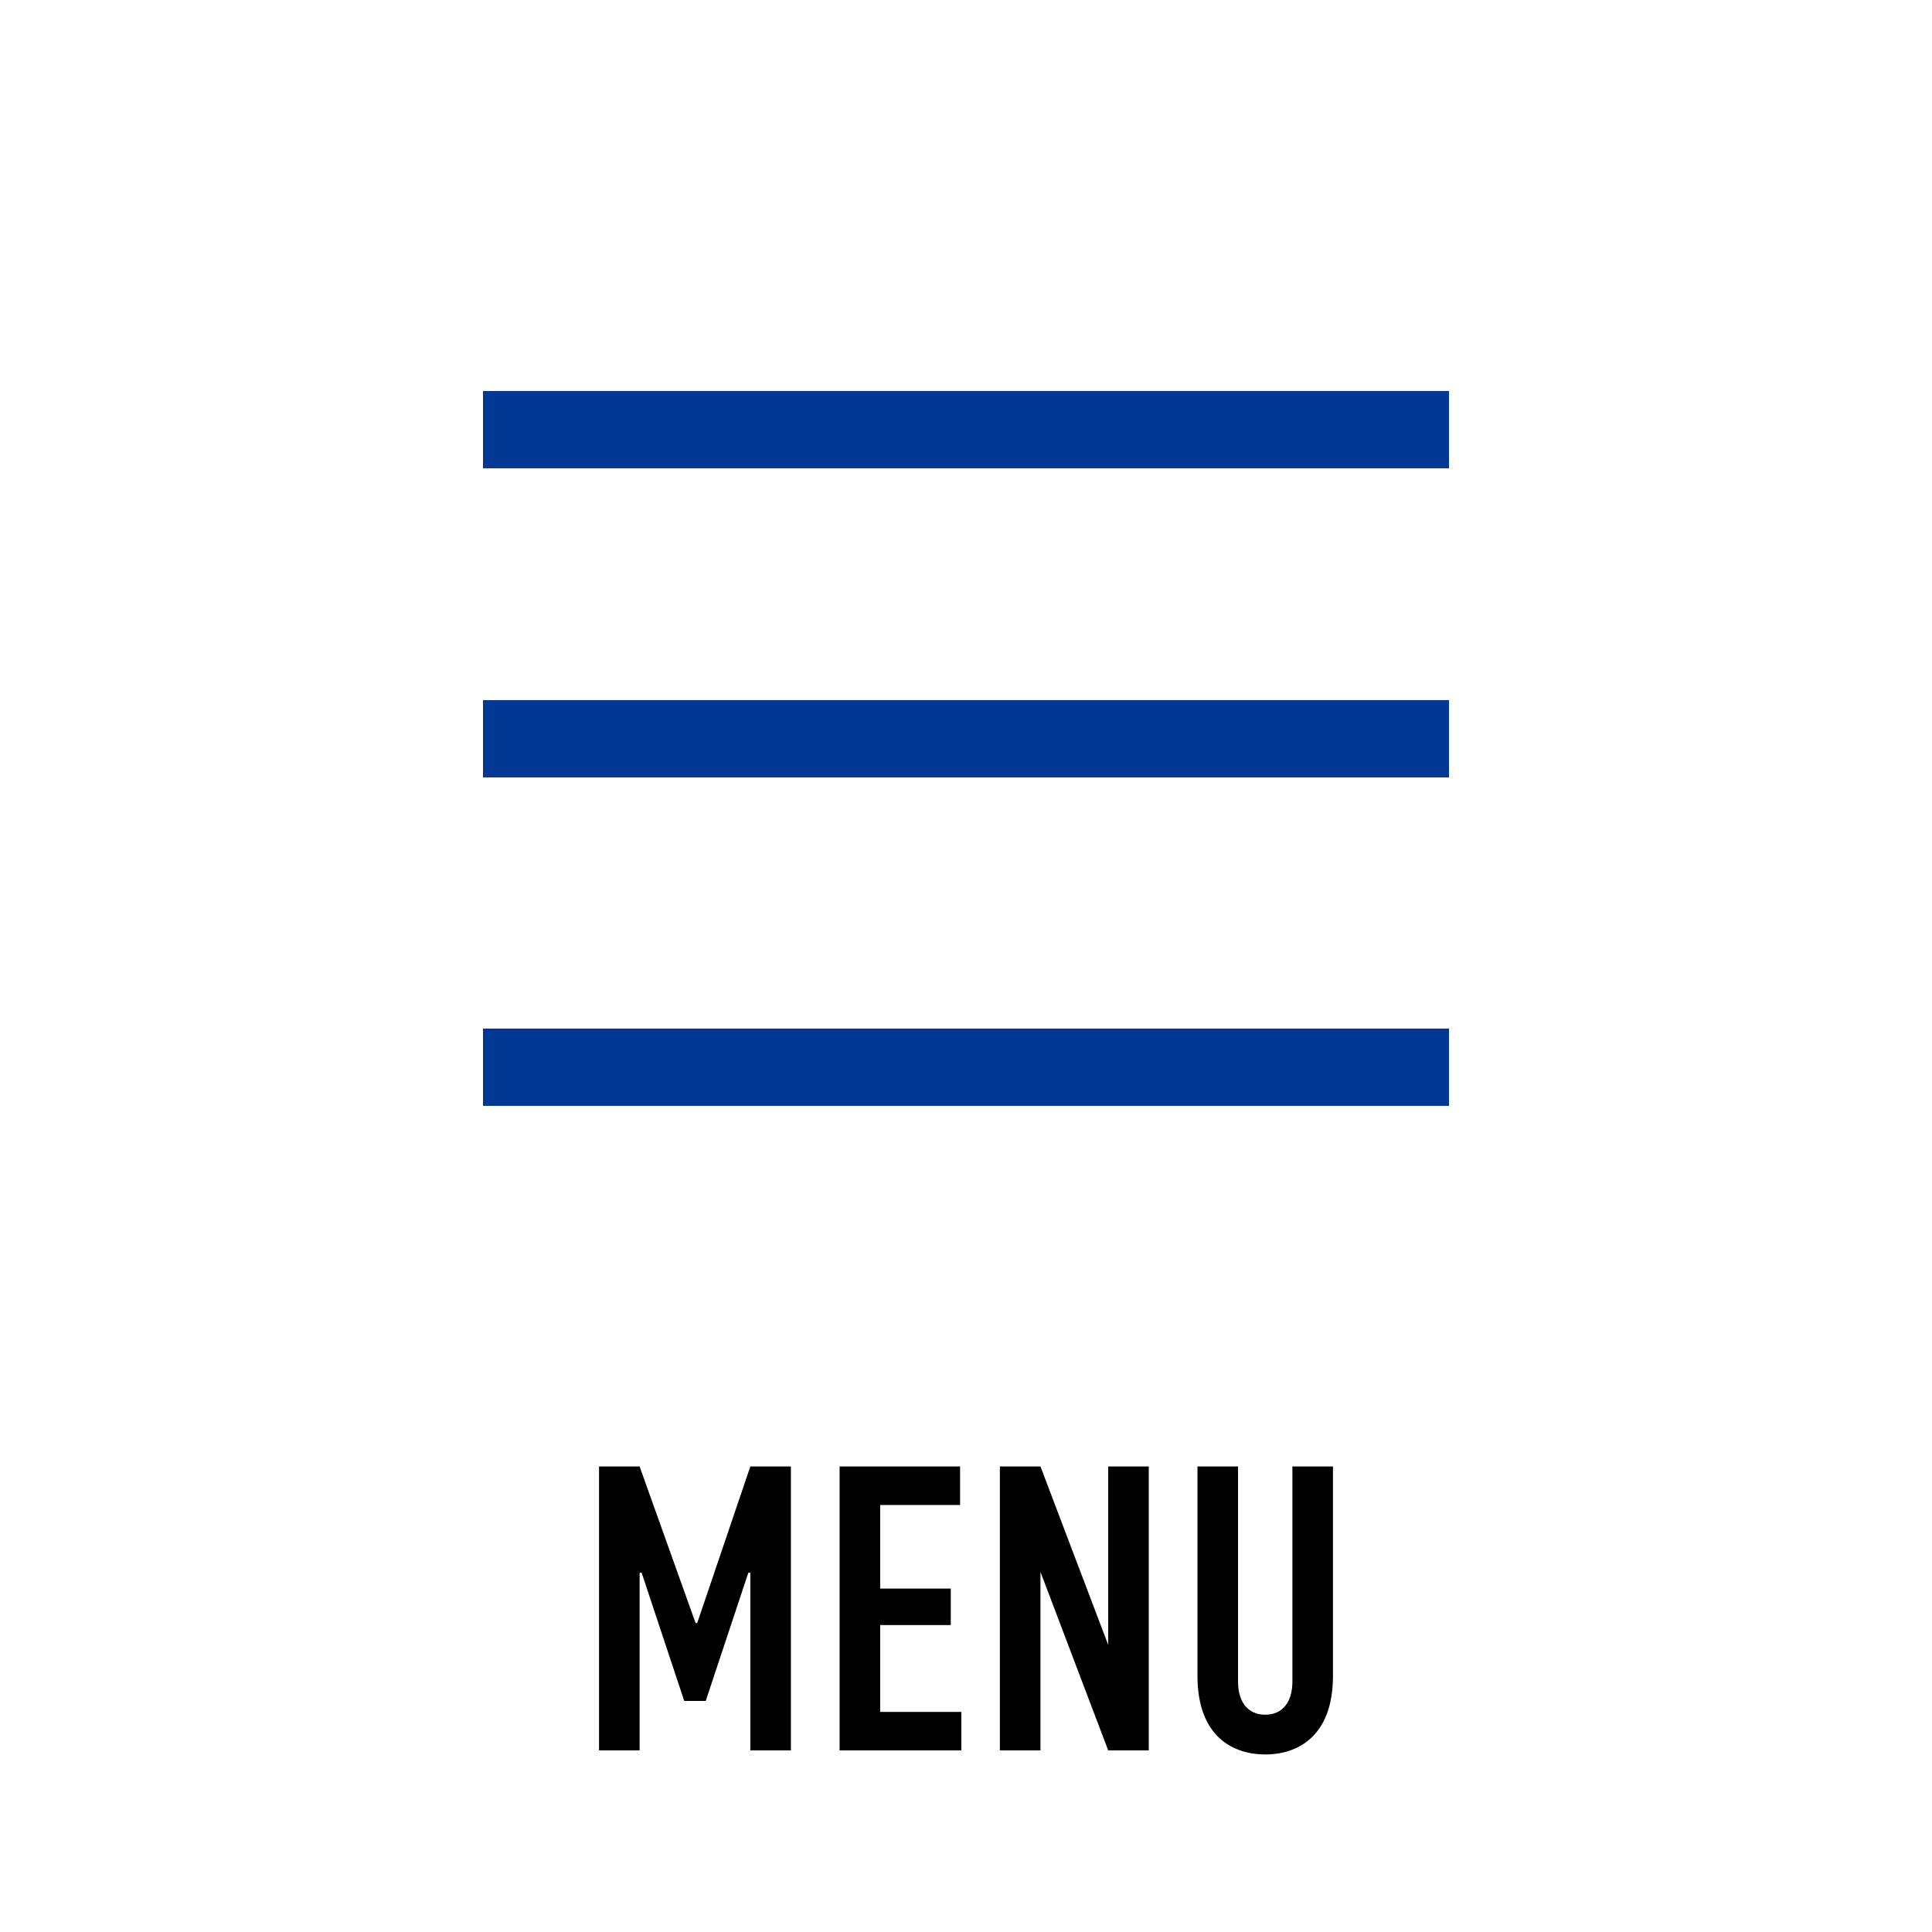
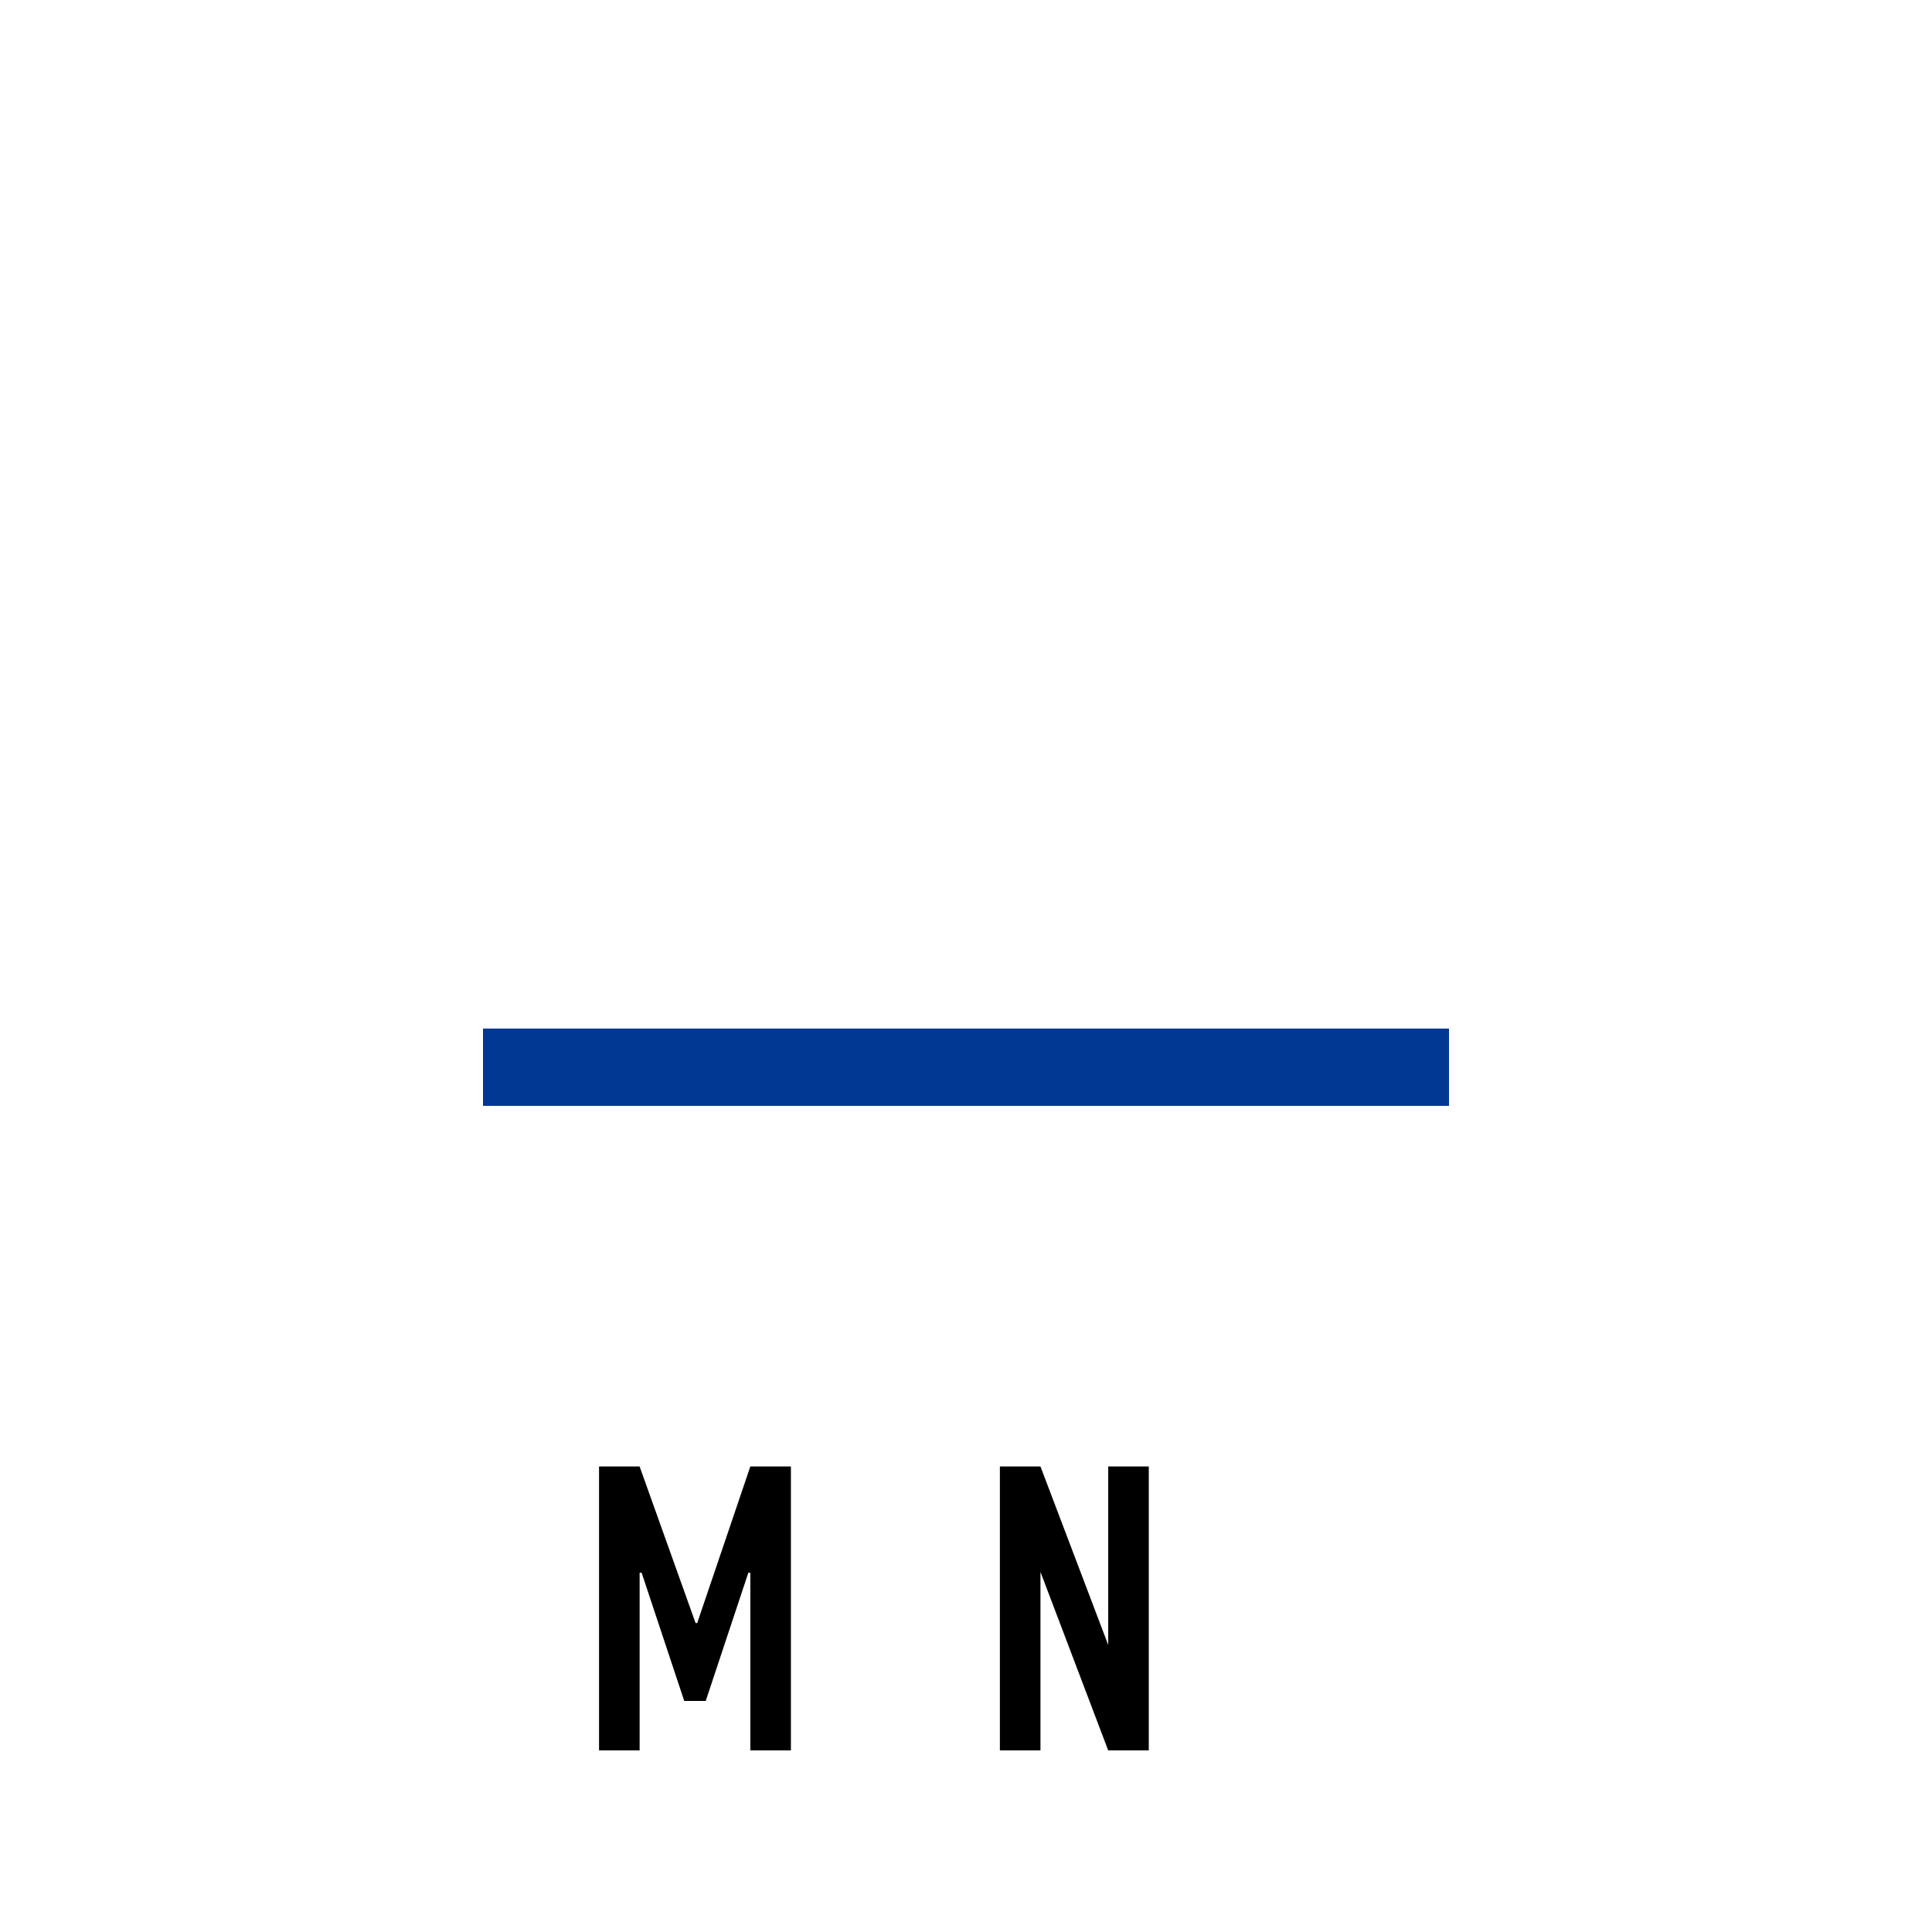
<svg xmlns="http://www.w3.org/2000/svg" id="_レイヤー_2" viewBox="0 0 100 100">
  <defs>
    <style>.cls-1{fill:#003894;}.cls-2{fill:none;}</style>
  </defs>
  <g id="_レイヤー_1-2">
    <rect class="cls-2" width="100" height="100" />
    <path d="M31.006,75.904h2.1l2.897,8.104h.084l2.75-8.104h2.1v14.697h-2.1v-9.196h-.104l-2.204,6.635h-1.113l-2.205-6.635h-.104v9.196h-2.1v-14.697Z" />
-     <path d="M43.459,75.904h6.235v1.994h-4.136v4.326h3.653v1.889h-3.653v4.494h4.199v1.994h-6.299v-14.697Z" />
    <path d="M53.854,75.904l3.507,9.238v-9.238h2.1v14.697h-2.1l-3.507-9.238v9.238h-2.1v-14.697h2.1Z" />
-     <path d="M64.081,75.904v11.148c0,1.008.483,1.701,1.407,1.701s1.406-.693,1.406-1.701v-11.148h2.1v10.834c0,3.233-1.932,4.073-3.506,4.073s-3.507-.84-3.507-4.073v-10.834h2.1Z" />
-     <rect class="cls-1" x="25" y="20.239" width="50" height="4" />
-     <rect class="cls-1" x="25" y="36.239" width="50" height="4" />
    <rect class="cls-1" x="25" y="53.239" width="50" height="4" />
  </g>
</svg>